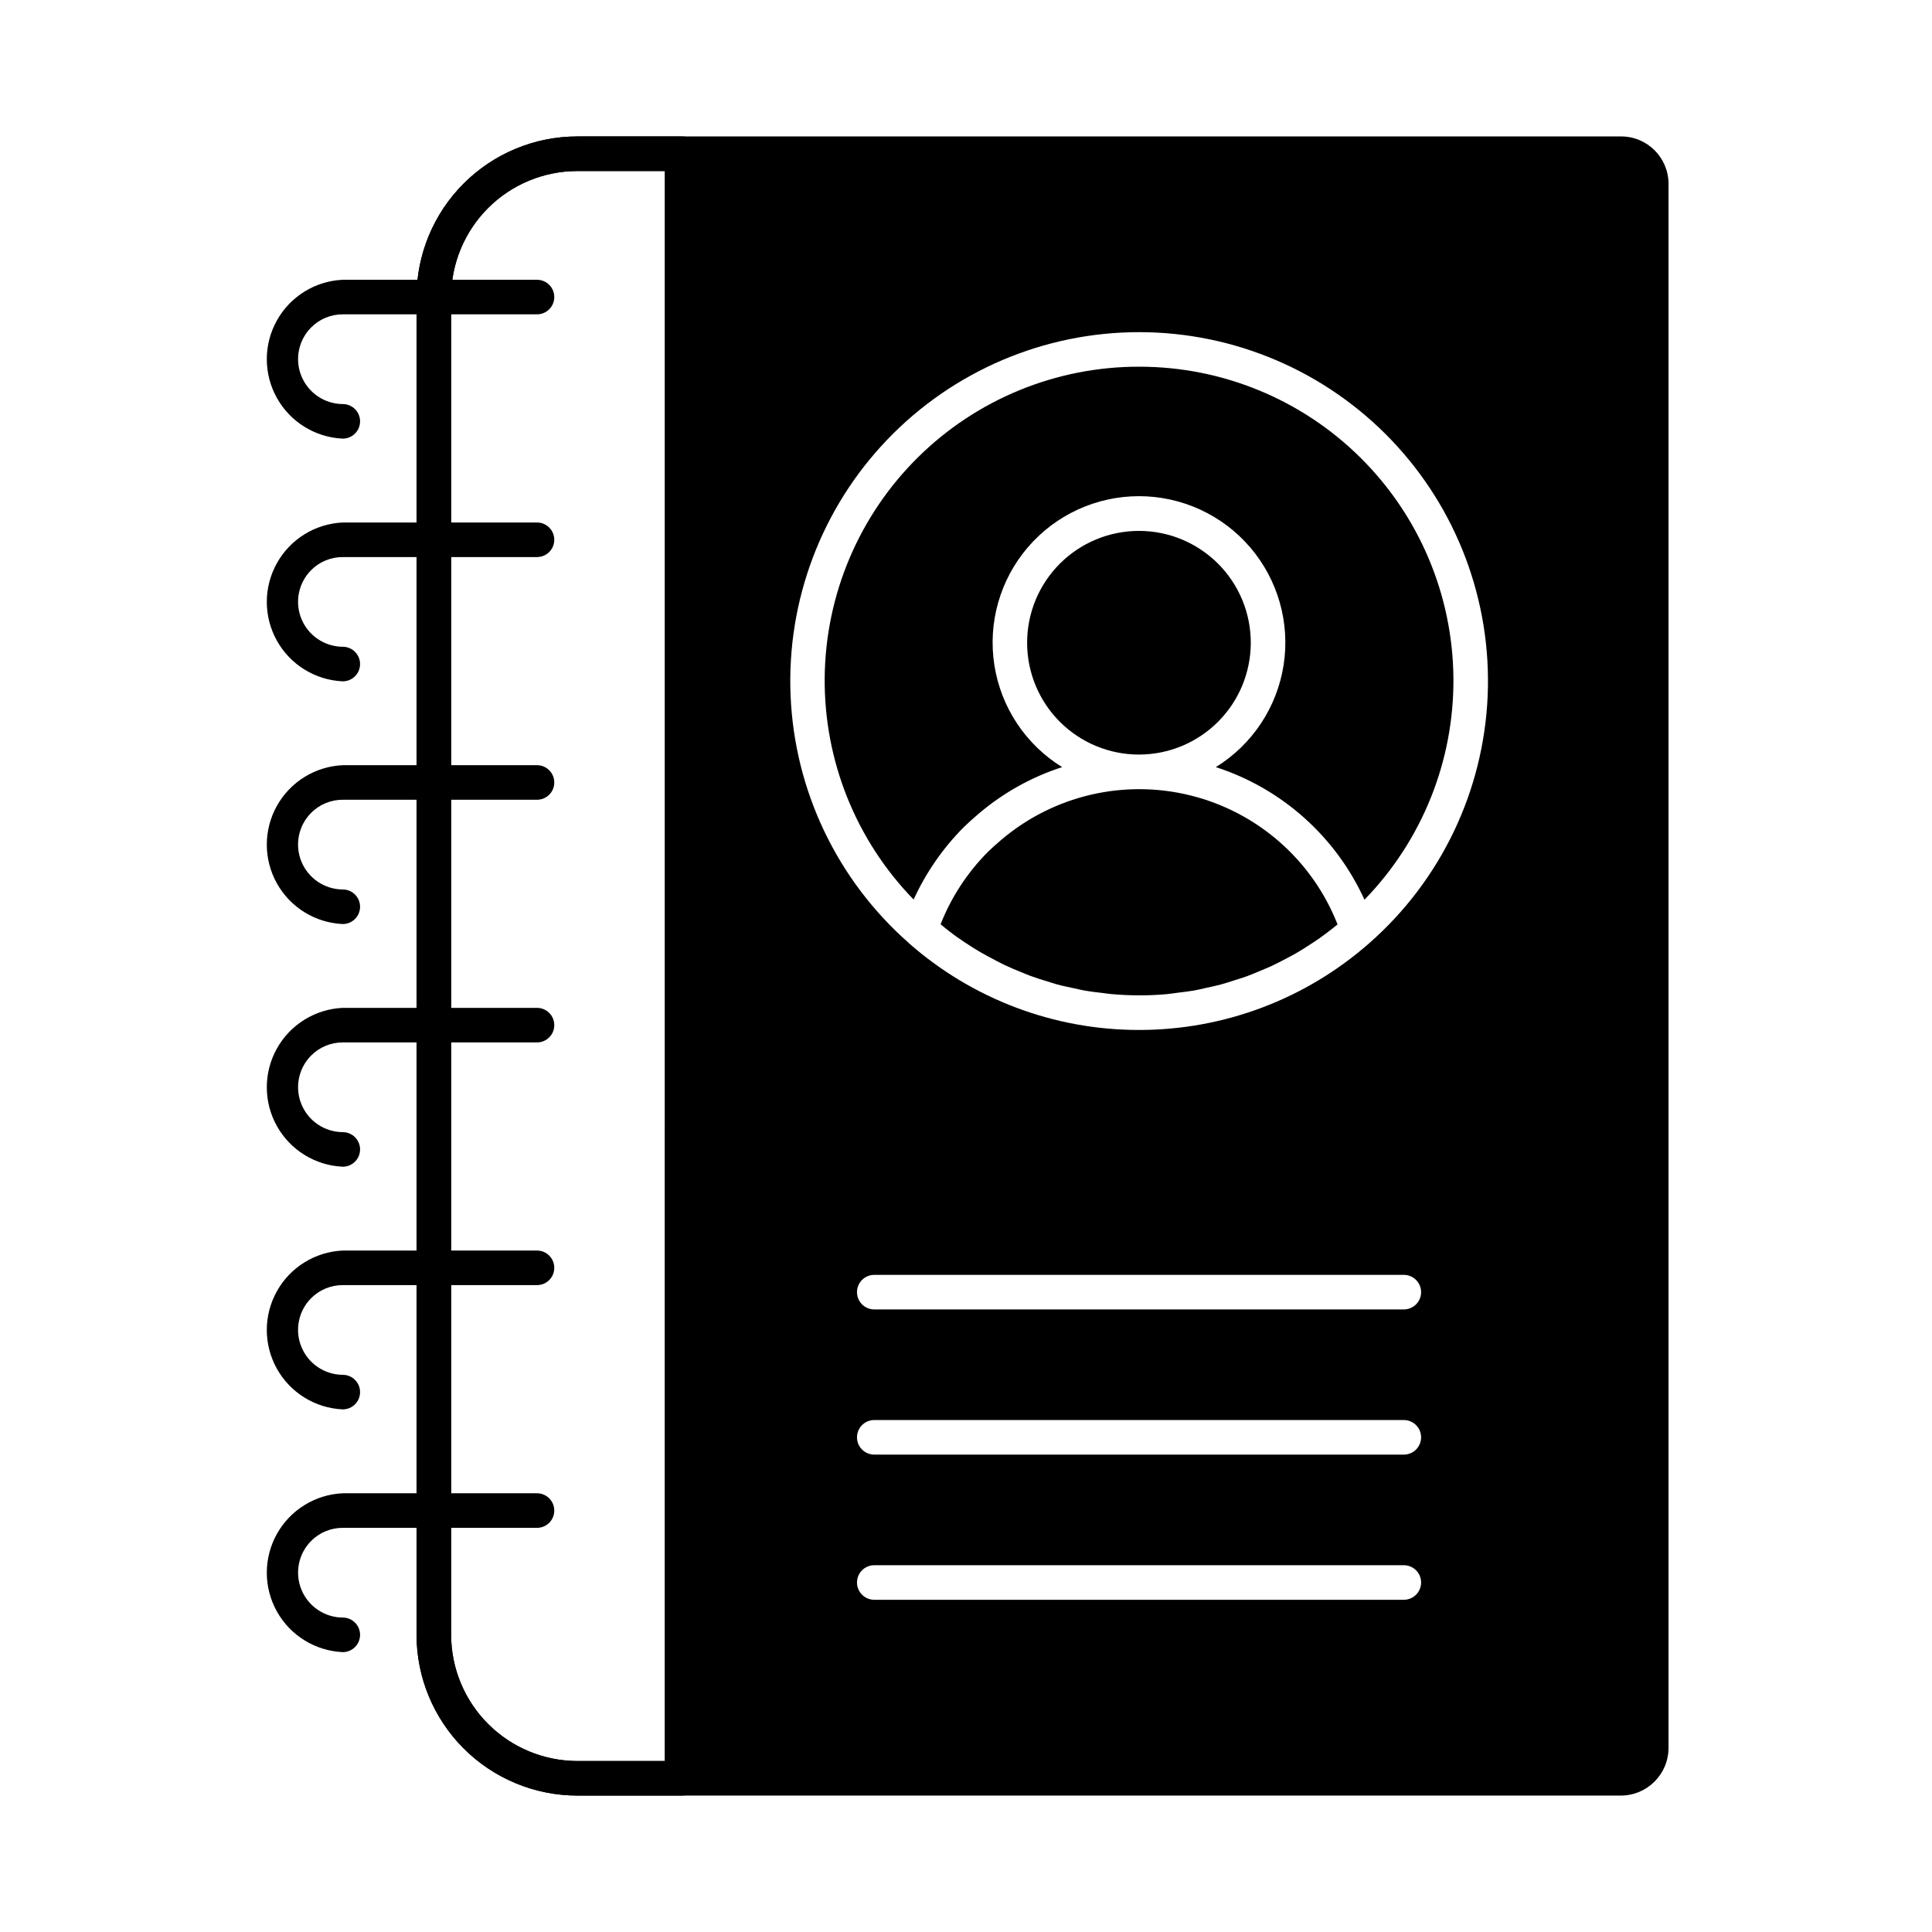
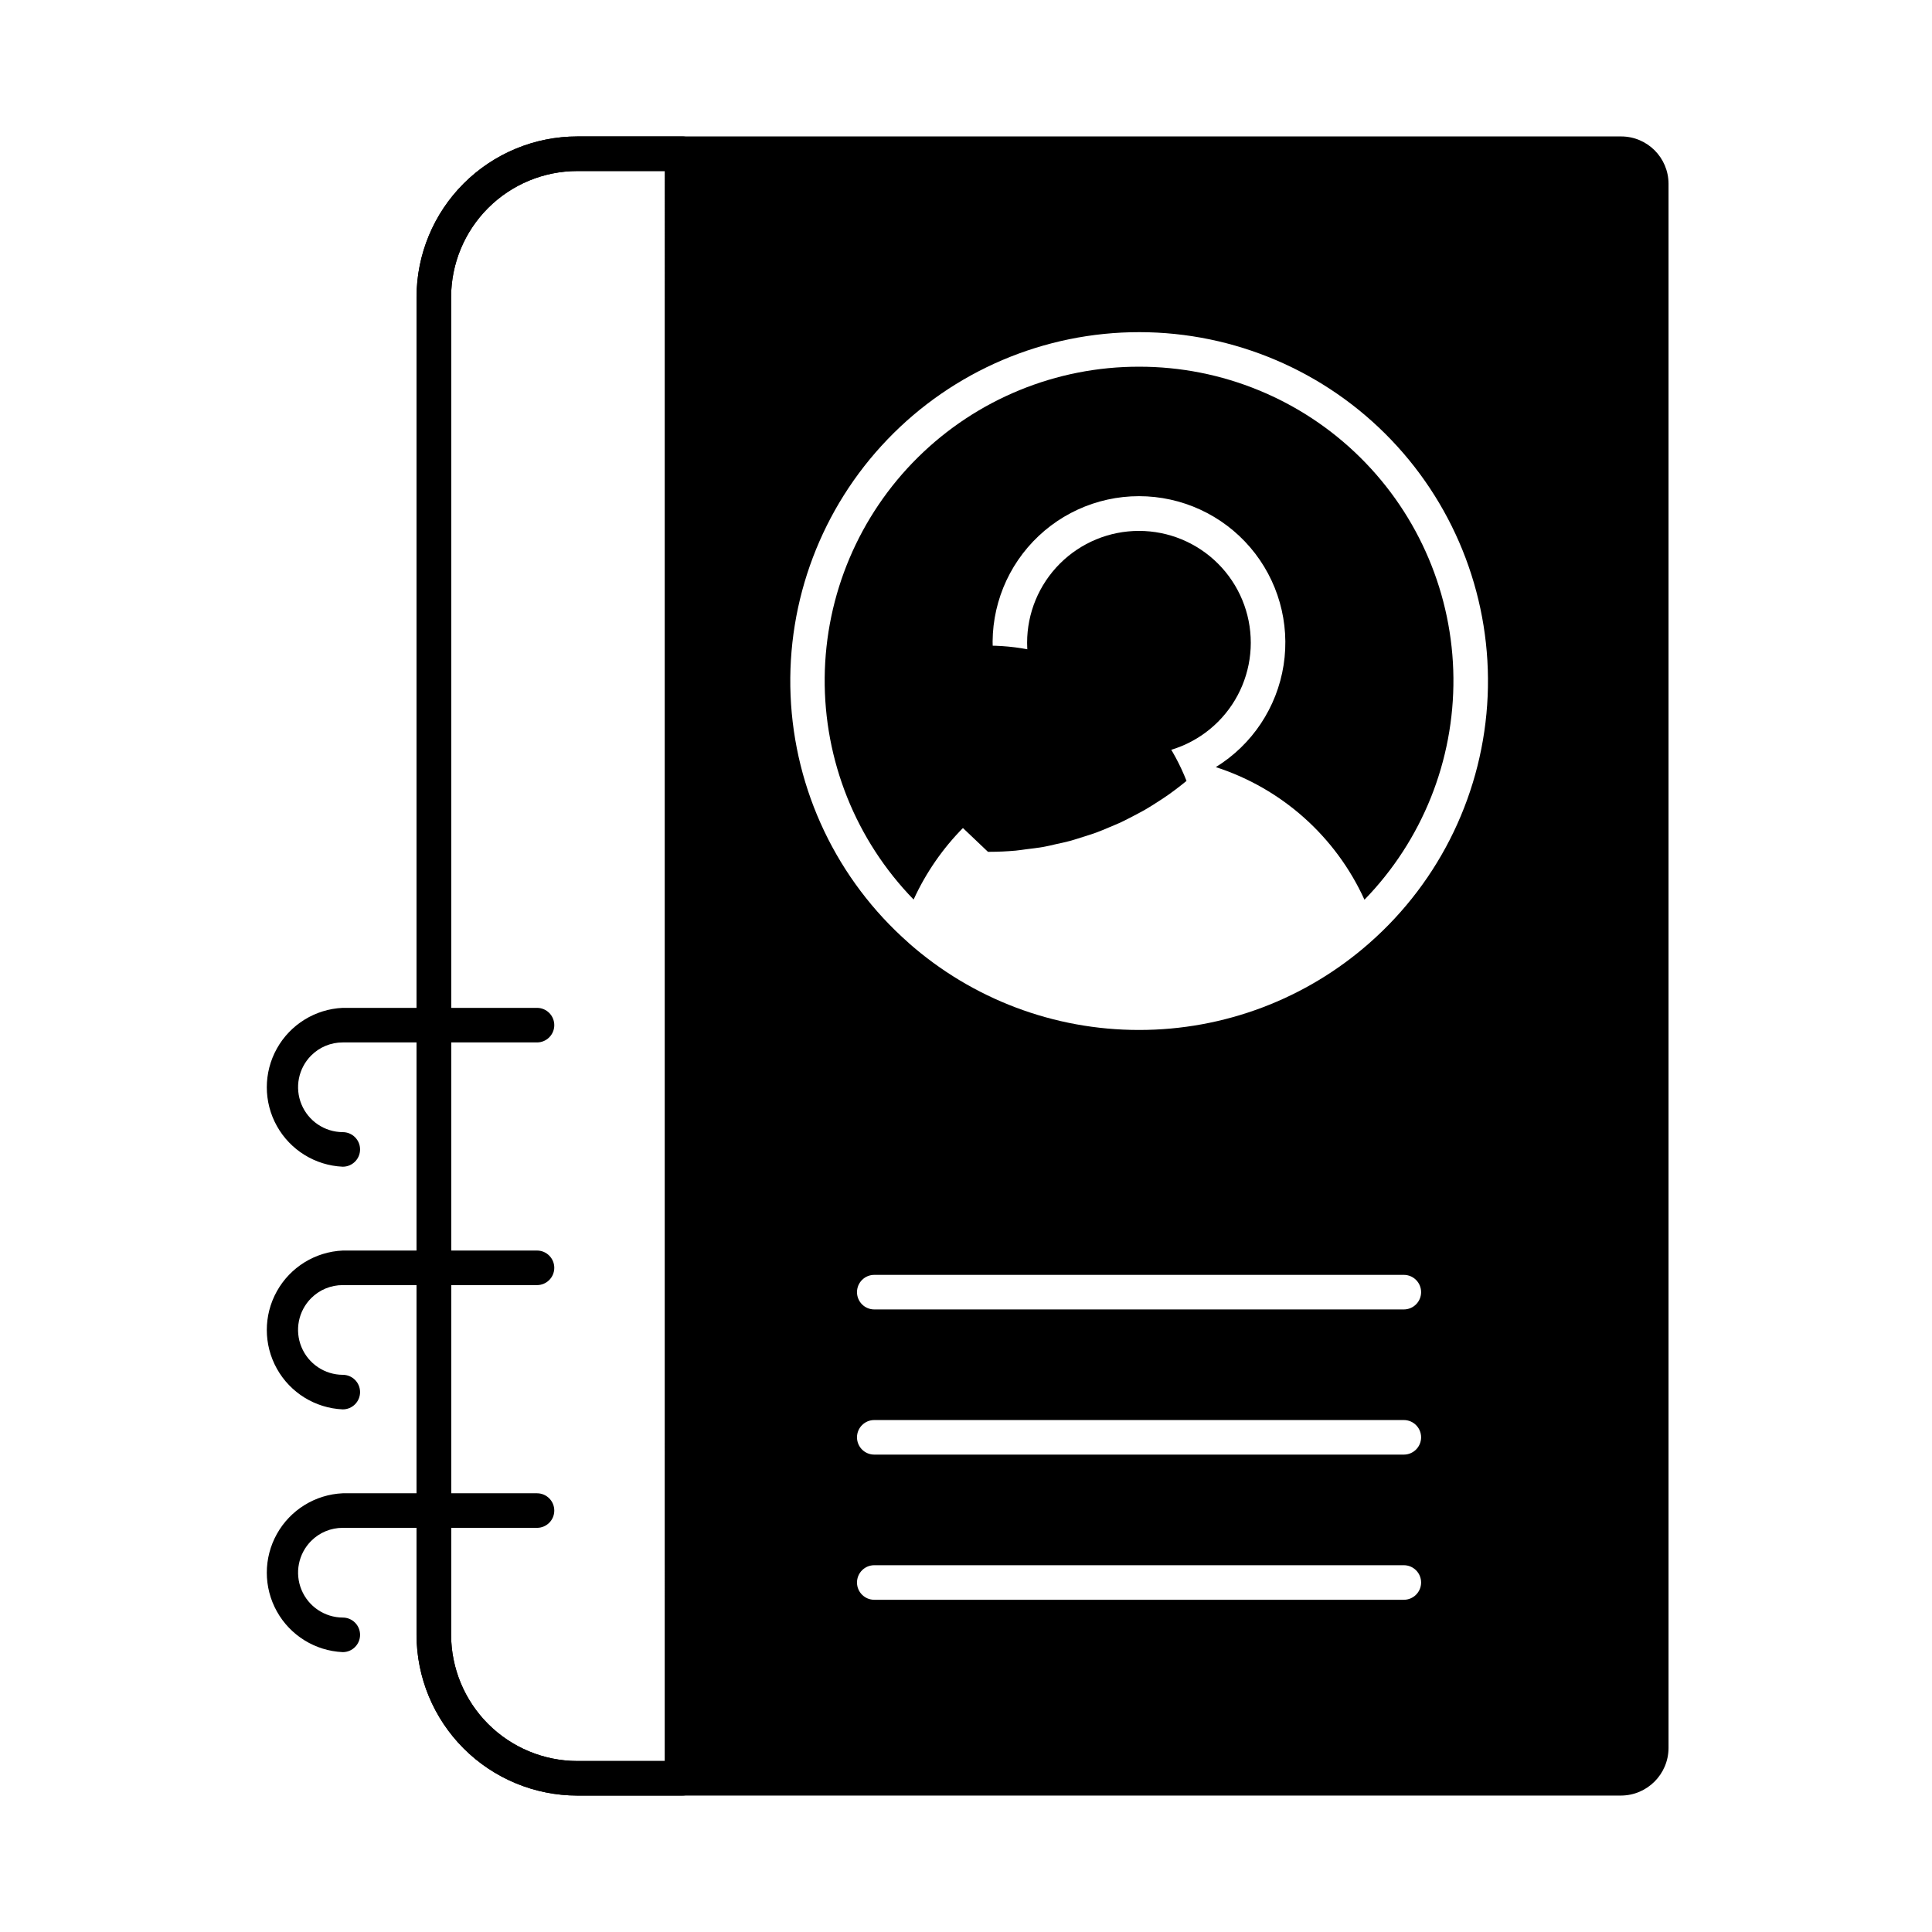
<svg xmlns="http://www.w3.org/2000/svg" fill="#000000" width="800px" height="800px" version="1.1" viewBox="144 144 512 512">
  <g>
    <path d="m324.79 180.16h-27.801c-11.289 0.004-22.109 4.488-30.098 12.465-7.984 7.977-12.48 18.797-12.5 30.082v354.54c0.012 11.297 4.504 22.125 12.488 30.109 7.984 7.988 18.812 12.477 30.109 12.488h27.801c1.215 0 2.379-0.484 3.238-1.344 0.859-0.859 1.34-2.023 1.34-3.238v-430.53c0-1.215-0.48-2.379-1.34-3.238-0.859-0.859-2.023-1.34-3.238-1.34zm-4.582 430.53h-23.223 0.004c-8.863-0.02-17.355-3.547-23.621-9.812-6.269-6.269-9.797-14.762-9.816-23.625v-354.54c0.02-8.855 3.551-17.344 9.82-23.605 6.266-6.258 14.758-9.777 23.617-9.781h23.223z" />
-     <path d="m234.84 260.24c-7.297-0.324-13.906-4.406-17.465-10.785-3.559-6.379-3.559-14.148 0-20.527 3.559-6.379 10.168-10.461 17.465-10.785h51.473c2.527 0 4.578 2.051 4.578 4.582 0 2.527-2.051 4.578-4.578 4.578h-51.473c-3.144-0.008-6.164 1.242-8.383 3.473-3.387 3.406-4.394 8.508-2.562 12.941 1.832 4.438 6.148 7.34 10.945 7.363 2.531 0 4.582 2.051 4.582 4.578 0 2.531-2.051 4.582-4.582 4.582z" />
-     <path d="m234.84 324.56c-7.297-0.32-13.906-4.402-17.465-10.781-3.559-6.383-3.559-14.148 0-20.527 3.559-6.383 10.168-10.461 17.465-10.785h51.473c2.527 0 4.578 2.051 4.578 4.578 0 2.531-2.051 4.582-4.578 4.582h-51.473c-3.144-0.012-6.164 1.238-8.383 3.465-3.391 3.406-4.402 8.508-2.566 12.945 1.832 4.438 6.148 7.344 10.949 7.363 2.531 0 4.582 2.051 4.582 4.582 0 2.527-2.051 4.578-4.582 4.578z" />
-     <path d="m234.84 388.88c-7.297-0.324-13.906-4.406-17.465-10.785s-3.559-14.148 0-20.527 10.168-10.461 17.465-10.785h51.473c2.527 0 4.578 2.051 4.578 4.582 0 2.527-2.051 4.578-4.578 4.578h-51.473c-3.144-0.012-6.164 1.238-8.383 3.469-3.391 3.402-4.402 8.508-2.566 12.945 1.832 4.438 6.148 7.34 10.949 7.363 2.531 0 4.582 2.051 4.582 4.578 0 2.531-2.051 4.582-4.582 4.582z" />
    <path d="m234.84 453.19c-7.297-0.324-13.906-4.406-17.465-10.785s-3.559-14.148 0-20.527 10.168-10.461 17.465-10.785h51.473c2.527 0 4.578 2.051 4.578 4.582 0 2.527-2.051 4.578-4.578 4.578h-51.473c-3.144-0.008-6.164 1.242-8.383 3.473-3.387 3.406-4.394 8.508-2.562 12.941 1.832 4.438 6.148 7.34 10.945 7.363 2.531 0 4.582 2.051 4.582 4.578 0 2.531-2.051 4.582-4.582 4.582z" />
    <path d="m234.84 517.5c-7.297-0.32-13.906-4.402-17.465-10.781-3.559-6.383-3.559-14.148 0-20.527 3.559-6.383 10.168-10.461 17.465-10.785h51.473c2.527 0 4.578 2.051 4.578 4.578 0 2.531-2.051 4.582-4.578 4.582h-51.473c-3.144-0.012-6.164 1.238-8.383 3.465-3.391 3.406-4.402 8.508-2.566 12.945 1.832 4.438 6.148 7.344 10.949 7.363 2.531 0 4.582 2.051 4.582 4.582 0 2.527-2.051 4.578-4.582 4.578z" />
    <path d="m234.84 581.83c-7.297-0.324-13.906-4.402-17.465-10.785-3.559-6.379-3.559-14.148 0-20.527s10.168-10.461 17.465-10.785h51.473c2.527 0 4.578 2.051 4.578 4.582s-2.051 4.578-4.578 4.578h-51.473c-3.144-0.008-6.168 1.242-8.383 3.473-3.387 3.406-4.394 8.508-2.562 12.941 1.832 4.438 6.148 7.34 10.945 7.363 2.531 0 4.582 2.051 4.582 4.578 0 2.531-2.051 4.582-4.582 4.582z" />
    <path d="m475.47 314.35c0.008-7.863-3.113-15.406-8.672-20.969-5.555-5.562-13.098-8.688-20.957-8.688-7.863-0.004-15.406 3.121-20.965 8.68s-8.684 13.102-8.68 20.965c0 7.863 3.125 15.402 8.688 20.957 5.562 5.559 13.105 8.68 20.969 8.672 7.852-0.008 15.379-3.129 20.934-8.684 5.555-5.551 8.676-13.082 8.684-20.934z" />
-     <path d="m405.82 369.74c-5.449 5.481-9.723 12.016-12.555 19.203 0.742 0.609 1.477 1.219 2.234 1.801 0.762 0.582 1.406 1.078 2.129 1.59 1.285 0.918 2.606 1.777 3.934 2.621 0.746 0.457 1.484 0.949 2.246 1.375 1.375 0.797 2.75 1.523 4.144 2.246 0.777 0.398 1.547 0.816 2.34 1.191 1.418 0.672 2.875 1.273 4.332 1.863 0.805 0.324 1.598 0.68 2.414 0.977 1.488 0.555 3.008 1.02 4.531 1.484 0.816 0.246 1.617 0.531 2.441 0.754 1.574 0.43 3.207 0.766 4.785 1.098 0.793 0.164 1.57 0.375 2.363 0.516 1.758 0.316 3.539 0.523 5.316 0.727 0.66 0.074 1.309 0.195 1.973 0.25 2.449 0.219 4.918 0.34 7.398 0.34h0.43c2.316 0 4.629-0.113 6.922-0.316 0.977-0.086 1.934-0.258 2.898-0.375 1.457-0.18 2.914-0.34 4.352-0.59 1.121-0.203 2.223-0.457 3.336-0.727 1.254-0.273 2.519-0.531 3.762-0.867 1.172-0.316 2.316-0.707 3.477-1.07 1.16-0.367 2.289-0.711 3.43-1.121 1.141-0.414 2.34-0.918 3.5-1.418 1.066-0.457 2.141-0.875 3.207-1.375 1.172-0.551 2.289-1.152 3.457-1.758 0.992-0.523 1.992-1.039 2.969-1.602 1.141-0.664 2.254-1.375 3.363-2.094 0.918-0.594 1.855-1.195 2.75-1.832 1.098-0.773 2.172-1.594 3.238-2.422 0.512-0.402 1.023-0.812 1.531-1.23l-0.008-0.008c-6.668-16.98-21.125-29.691-38.82-34.133-17.695-4.438-36.441-0.059-50.336 11.766-1.195 1.016-2.359 2.055-3.484 3.137z" />
+     <path d="m405.82 369.74h0.43c2.316 0 4.629-0.113 6.922-0.316 0.977-0.086 1.934-0.258 2.898-0.375 1.457-0.18 2.914-0.34 4.352-0.59 1.121-0.203 2.223-0.457 3.336-0.727 1.254-0.273 2.519-0.531 3.762-0.867 1.172-0.316 2.316-0.707 3.477-1.07 1.16-0.367 2.289-0.711 3.43-1.121 1.141-0.414 2.34-0.918 3.5-1.418 1.066-0.457 2.141-0.875 3.207-1.375 1.172-0.551 2.289-1.152 3.457-1.758 0.992-0.523 1.992-1.039 2.969-1.602 1.141-0.664 2.254-1.375 3.363-2.094 0.918-0.594 1.855-1.195 2.75-1.832 1.098-0.773 2.172-1.594 3.238-2.422 0.512-0.402 1.023-0.812 1.531-1.23l-0.008-0.008c-6.668-16.98-21.125-29.691-38.82-34.133-17.695-4.438-36.441-0.059-50.336 11.766-1.195 1.016-2.359 2.055-3.484 3.137z" />
    <path d="m445.86 241.18c-21.945-0.031-43.016 8.609-58.621 24.043-15.602 15.434-24.477 36.406-24.688 58.352-0.207 21.945 8.262 43.086 23.566 58.812 3.262-7.125 7.758-13.613 13.281-19.172 1.328-1.281 2.633-2.445 3.938-3.555 6.496-5.539 14.02-9.742 22.141-12.367-9.645-5.949-16.207-15.82-17.957-27.02-1.754-11.195 1.48-22.602 8.852-31.211 7.367-8.613 18.137-13.57 29.469-13.57 11.336 0 22.102 4.957 29.473 13.57 7.367 8.609 10.602 20.016 8.852 31.211-1.754 11.199-8.312 21.07-17.961 27.02 17.488 5.652 31.785 18.41 39.391 35.141 15.309-15.73 23.781-36.875 23.574-58.824s-9.078-42.93-24.68-58.367c-15.605-15.441-36.68-24.09-58.629-24.062z" />
    <path d="m573.62 180.16h-276.64c-11.289 0.004-22.109 4.488-30.098 12.465-7.984 7.977-12.48 18.797-12.5 30.082v354.54c0.012 11.297 4.504 22.125 12.488 30.109 7.984 7.988 18.812 12.477 30.109 12.488h276.6c6.945-0.027 12.57-5.652 12.598-12.598v-414.54c-0.012-6.93-5.629-12.543-12.559-12.547zm-253.42 430.53h-23.223 0.004c-8.863-0.02-17.355-3.547-23.621-9.812-6.269-6.269-9.797-14.762-9.816-23.625v-354.54c0.02-8.855 3.551-17.344 9.82-23.605 6.266-6.258 14.758-9.777 23.617-9.781h23.223zm195.82-42.727-140.33-0.004c-2.527 0-4.578-2.051-4.578-4.578 0-2.531 2.051-4.582 4.578-4.582h140.34c2.527 0 4.578 2.051 4.578 4.582 0 2.527-2.051 4.578-4.578 4.578zm0-38.473-140.33-0.004c-2.527 0-4.578-2.051-4.578-4.578 0-2.531 2.051-4.582 4.578-4.582h140.34c2.527 0 4.578 2.051 4.578 4.582 0 2.527-2.051 4.578-4.578 4.578zm0-38.473-140.33-0.004c-2.527 0-4.578-2.051-4.578-4.578 0-2.531 2.051-4.582 4.578-4.582h140.34c2.527 0 4.578 2.051 4.578 4.582 0 2.527-2.051 4.578-4.578 4.578zm-9.113-97.098v-0.004c-16.863 14.863-38.574 23.051-61.051 23.035h-0.023c-22.465 0.012-44.16-8.18-61.012-23.039-0.031-0.027-0.051-0.062-0.082-0.098v0.004c-18.902-16.668-30.18-40.324-31.227-65.504-1.047-25.176 8.227-49.691 25.68-67.867 17.449-18.176 41.566-28.445 66.766-28.422 25.199 0.02 49.297 10.324 66.719 28.531 17.422 18.207 26.656 42.734 25.566 67.91-1.09 25.176-12.406 48.816-31.336 65.449z" />
  </g>
</svg>